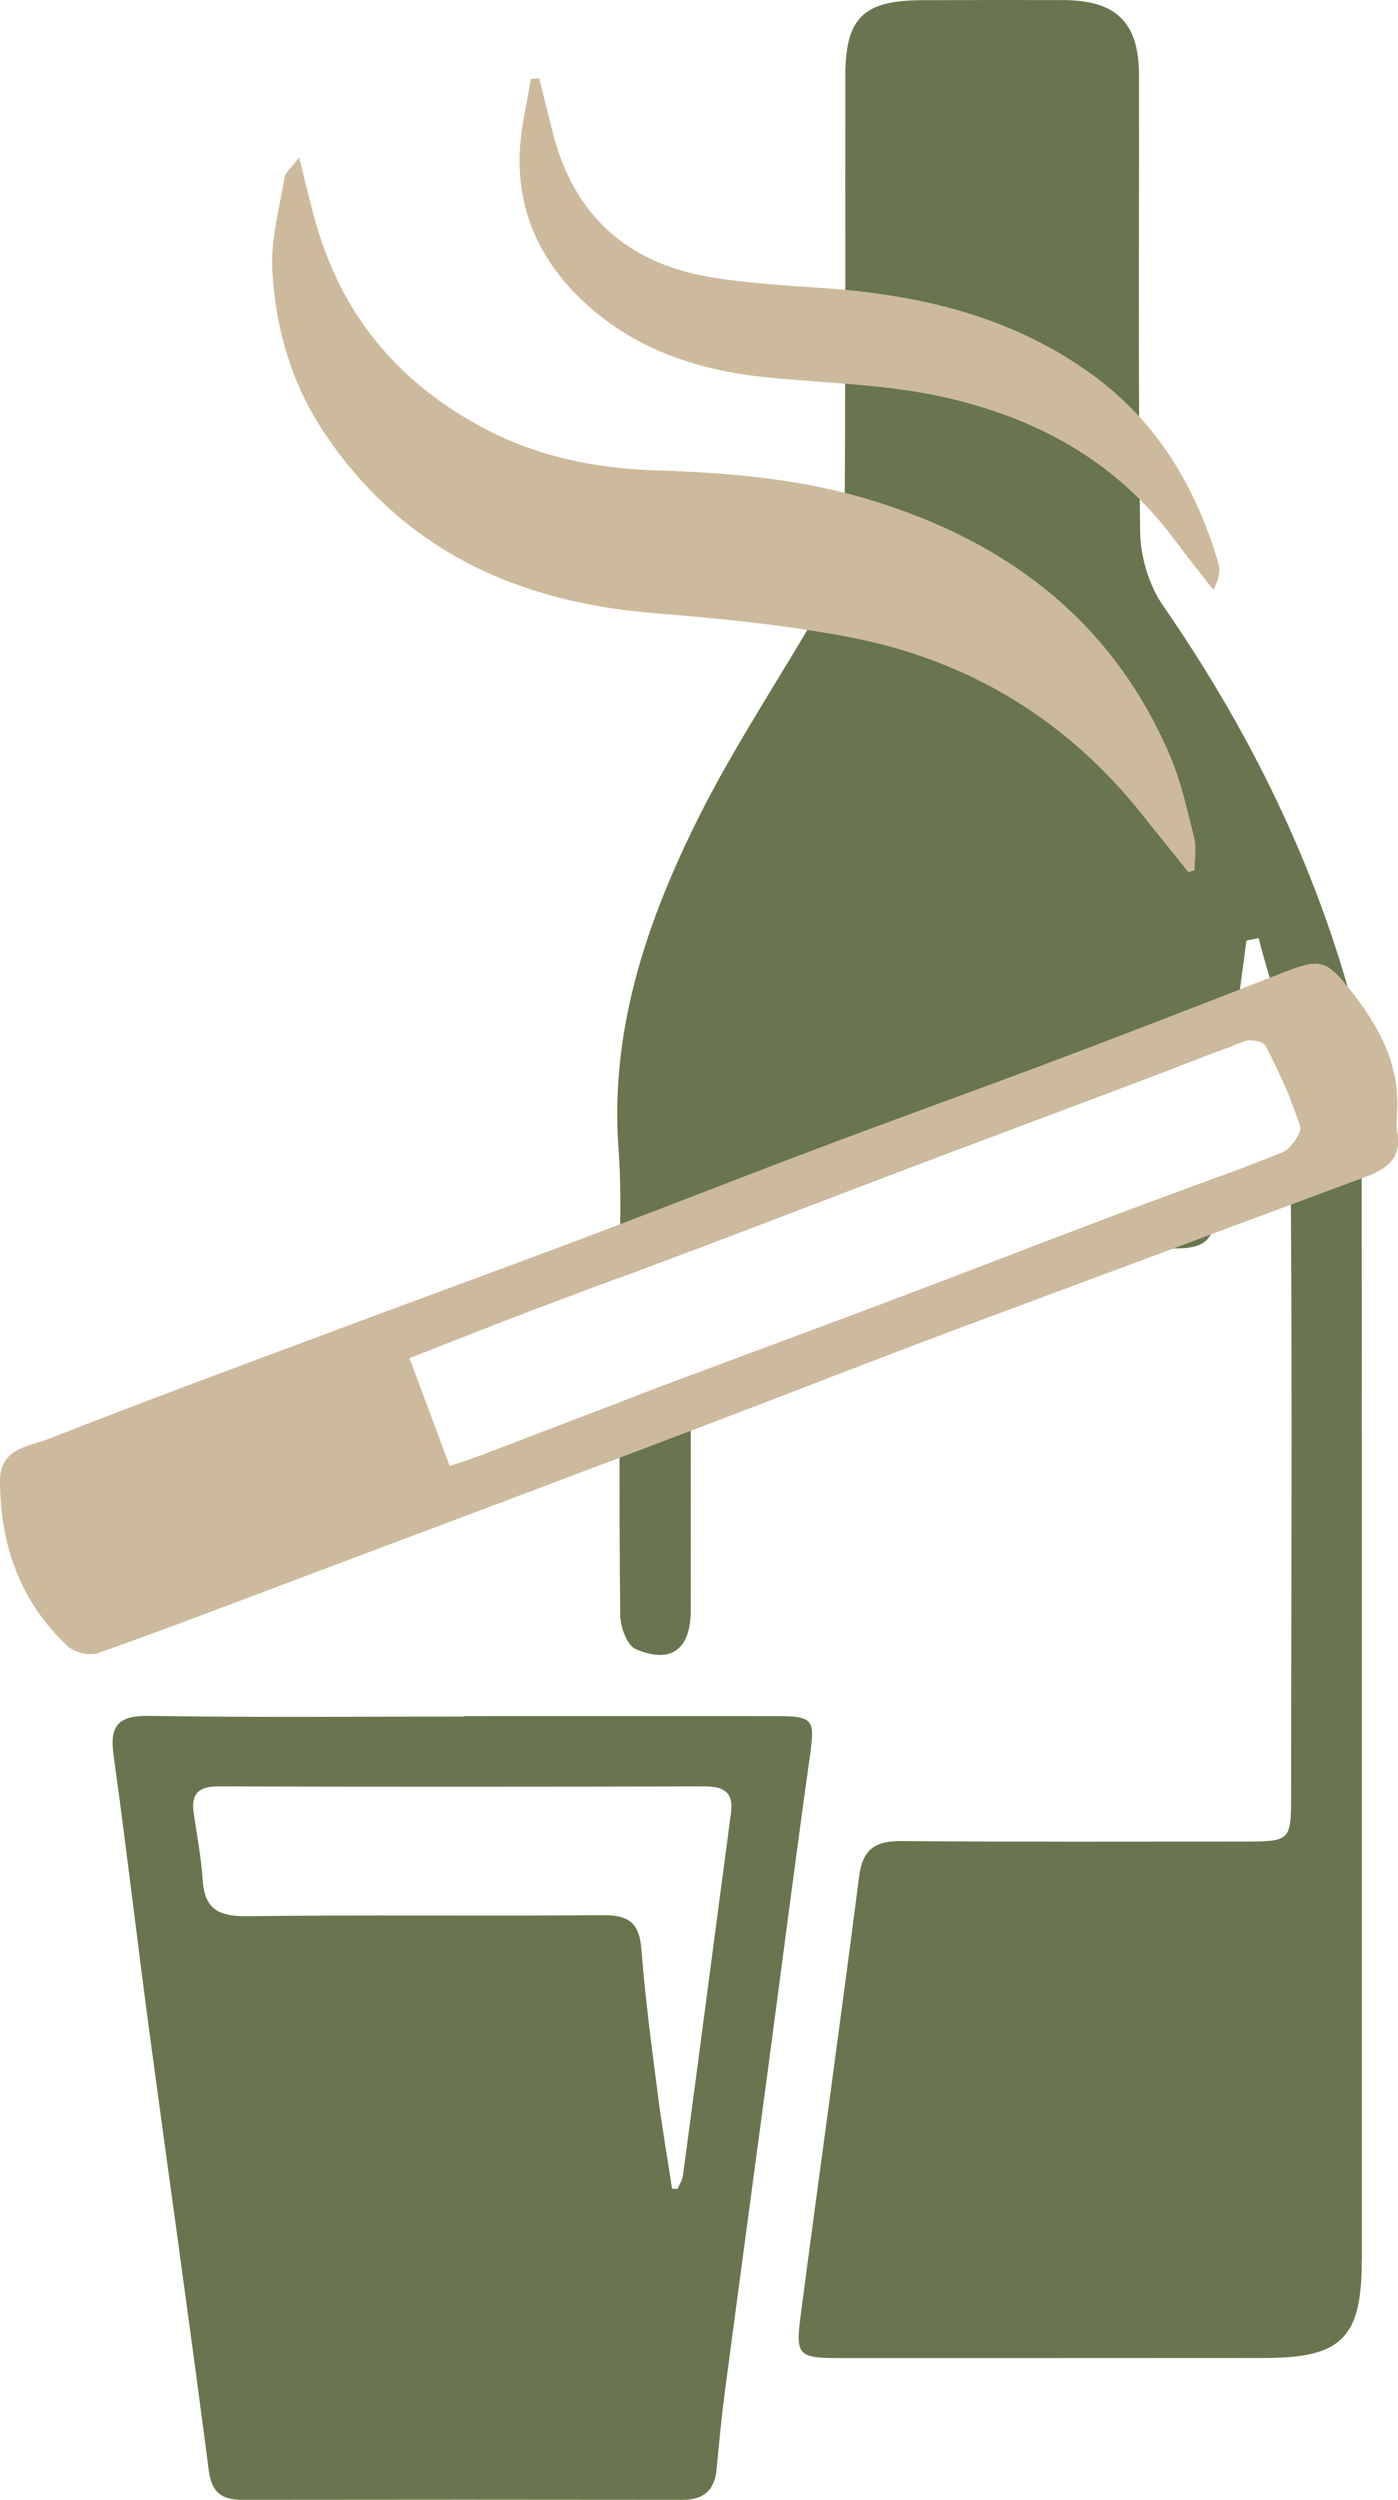
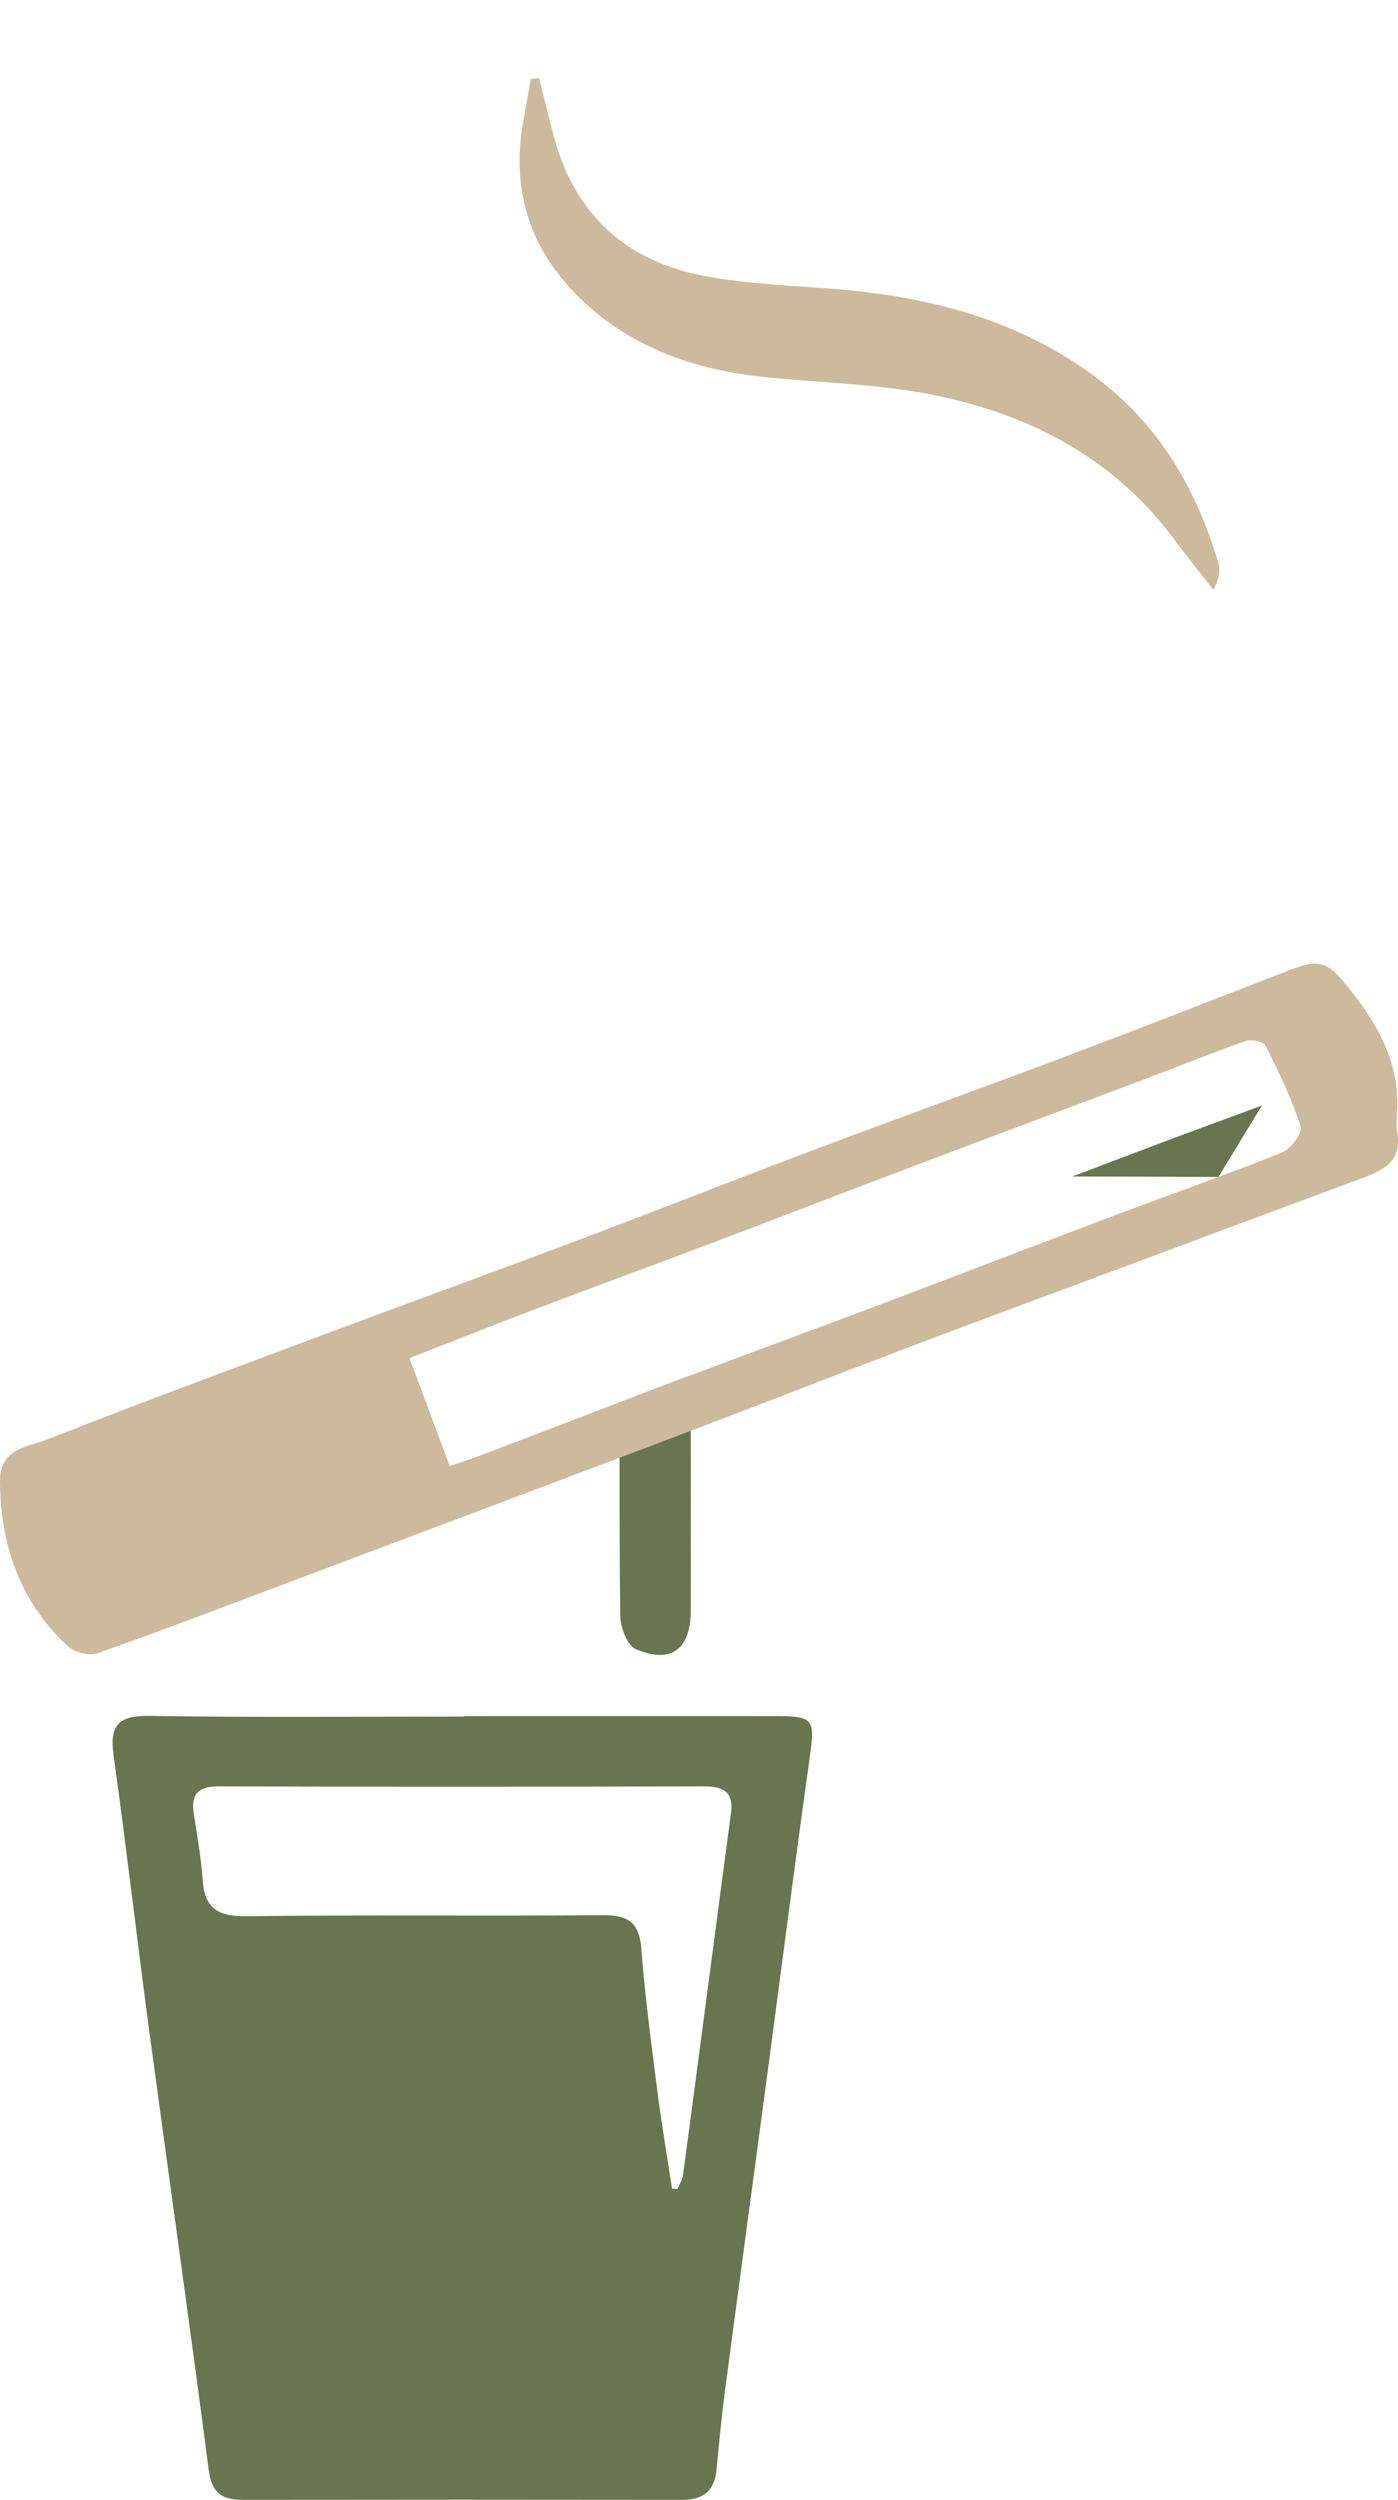
<svg xmlns="http://www.w3.org/2000/svg" id="Layer_1" width="272.63" height="487.32" viewBox="0 0 272.63 487.32">
  <path d="M134.71,268.09v10.81c0,11.67.02,23.35,0,35.02-.02,7.6-3.8,10.51-10.72,7.57-1.69-.72-3.01-4.29-3.03-6.56-.13-10.26-.14-20.49-.14-30.75-.02-3.6-.02-7.21-.02-10.79,3.96-1.52,7.92-3.03,11.89-4.52.68-.25,1.34-.5,2.03-.77Z" style="fill:#68754e; stroke-width:0px;" />
-   <path d="M237.61,229.44c-.22,2.35-.38,4.7-.5,7.05-.09,1.79-.41,3.14-.97,4.14-1.18,2.19-3.5,2.76-7.01,2.74h-.3c-9.4-.05-18.79-.07-28.19-.09,5.83-2.21,11.65-4.43,17.5-6.63,6.47-2.44,13-4.79,19.47-7.21Z" style="fill:#68754e; stroke-width:0px;" />
-   <path d="M265.56,440.65c0,15.12-3.89,19.02-19.02,19.02-27.58.02-55.17.02-82.77.02-8.01,0-8.66-.47-7.66-8.1,3.75-28.58,7.76-57.13,11.42-85.72.68-5.43,3.17-7.01,8.28-6.97,22.54.18,45.08.11,67.61.09,7.91,0,8.36-.39,8.36-8.07.02-38.69.23-77.4-.04-116.1-.02-3.78-.04-7.55-.09-11.33,1.22-1.24,2.24-3.07,1.95-3.94-.61-1.85-1.29-3.68-2.04-5.49l-.05-4.68c-.07-6.28-2.01-12.52-3.89-18.77-.77-2.58-1.54-5.15-2.15-7.73-.81.16-1.6.3-2.4.47-.41,3.17-.84,6.37-1.27,9.54-.5,3.66-.99,7.32-1.43,10.97-5.65,2.04-11.21,4.29-16.82,6.4-15.38,5.81-30.79,11.55-46.17,17.37-13.16,4.97-26.29,10.04-39.45,15.03-5.68,2.15-11.4,4.27-17.11,6.4.04-3.48.11-6.96.14-10.44.05-4.91.02-9.79-.34-14.67-1.65-22.43,5.07-43,14.6-62.54,6.47-13.34,14.65-25.82,22.22-38.6,1.31-2.19,2.58-4.39,3.84-6.62,1.86-3.32,3.35-7.37,3.39-11.08.04-3.01.05-5.99.07-9v-.02c.05-7.1.07-14.18.07-21.28v-.02c.04-6.1.04-12.17.04-18.27,0-13.91-.02-27.85,0-41.76.02-11.22,3.5-14.67,14.79-14.72,9.27-.04,18.54-.05,27.81-.02,10.22.05,14.65,4.36,14.67,14.56.04,22.2-.09,44.43.02,66.63v.02c.02,5.4.05,10.76.13,16.14.02,2.1.04,4.21.07,6.31.07,4.88,1.74,10.45,4.5,14.43,15.87,22.93,28.22,47.46,35.95,74.19.39,1.33.77,2.65,1.13,4,1.09,4,1.6,8.3,1.6,12.46,0,6.97.02,13.97.02,20.94.07,70.32.04,140.63.04,210.95Z" style="fill:#68754e; stroke-width:0px;" />
+   <path d="M237.61,229.44h-.3c-9.4-.05-18.79-.07-28.19-.09,5.83-2.21,11.65-4.43,17.5-6.63,6.47-2.44,13-4.79,19.47-7.21Z" style="fill:#68754e; stroke-width:0px;" />
  <path d="M151.13,334.54c-20.21-.02-40.43,0-60.64,0v.09c-20.42,0-40.84.2-61.27-.13-5.93-.09-7.91,1.63-7.08,7.6,2.49,17.91,4.57,35.9,6.97,53.83,3.84,28.54,7.89,57.07,11.6,85.63.57,4.39,2.58,5.76,6.54,5.76,28.63-.04,57.27-.04,85.9,0,4.12,0,6.22-1.9,6.6-5.97.47-5.04.95-10.06,1.6-15.06,2.76-20.85,5.59-41.71,8.37-62.54,2.73-20.44,5.34-40.9,8.21-61.32,1.02-7.32.77-7.89-6.81-7.89ZM142.56,353.35c-3.14,23.54-6.2,47.1-9.36,70.66-.11.93-.7,1.81-1.08,2.71-.36-.02-.72-.04-1.06-.05-.93-6.13-1.99-12.25-2.78-18.4-1.2-9.38-2.47-18.77-3.19-28.2-.38-5.11-2.37-6.76-7.44-6.72-23.15.2-46.3-.09-69.44.2-5.43.05-8.3-1.27-8.68-7.01-.29-4.39-1.11-8.75-1.76-13.12-.57-3.87,1.09-5.2,4.95-5.18,31.56.09,63.13.07,94.69,0,3.62,0,5.68,1.08,5.15,5.13Z" style="fill:#68754e; stroke-width:0px;" />
  <path d="M272.47,220.74c-.22-1.22-.04-2.51-.04-3.77.65-9.27-3.44-16.78-8.89-23.72-.27-.34-.52-.65-.75-.95-4.34-5.36-5.77-5.38-12.71-2.65-.81.32-1.63.63-2.44.95-1.94.75-3.89,1.52-5.83,2.28-11.96,4.66-23.94,9.27-35.97,13.81-15.2,5.72-30.5,11.21-45.7,16.93-13.09,4.93-26.09,10.02-39.16,15.01-2.12.82-4.23,1.61-6.35,2.42-17.23,6.49-34.55,12.78-51.8,19.24-17.86,6.67-35.73,13.29-53.49,20.26C5.5,282.04-.04,282.29,0,288.77c.07,12.53,3.96,23.51,13.21,32.15,1.31,1.2,4.21,1.92,5.83,1.36,12.1-4.25,24.06-8.86,36.08-13.36,13.16-4.95,26.34-9.9,39.5-14.86,8.73-3.28,17.46-6.58,26.2-9.88,4.63-1.74,9.27-3.5,13.9-5.27,1.83-.68,3.66-1.38,5.49-2.08,12.84-4.88,25.62-9.9,38.48-14.76,15.49-5.85,31.04-11.56,46.55-17.36,1.2-.45,2.4-.9,3.6-1.34,2.44-.91,4.88-1.81,7.32-2.74,5.2-1.94,10.4-3.87,15.62-5.81,4.59-1.72,9.18-3.42,13.77-5.11.04-.02.09-.04.13-.05,4.21-1.54,7.78-3.41,6.81-8.91ZM251.67,223.48c-.5.52-1.04.93-1.52,1.13-4.14,1.67-8.34,3.26-12.53,4.82-6.47,2.42-13,4.77-19.47,7.21-5.85,2.21-11.67,4.43-17.5,6.63-9.49,3.62-18.99,7.26-28.49,10.85-12.46,4.7-24.98,9.27-37.44,13.97-.68.27-1.34.52-2.03.77-3.96,1.49-7.93,2.99-11.89,4.52-9.04,3.44-18.07,6.9-27.11,10.35-1.9.72-3.84,1.33-5.99,2.06-2.69-7.21-5.16-13.86-7.84-21.03,8.19-3.19,16.42-6.49,24.73-9.63,5.41-2.04,10.83-4.07,16.24-6.08,5.7-2.13,11.42-4.25,17.11-6.4,13.16-4.98,26.29-10.06,39.45-15.03,15.38-5.83,30.79-11.56,46.17-17.37,5.61-2.12,11.17-4.36,16.82-6.4.84-.32,1.69-.61,2.53-.91,1.11-.39,3.5.11,3.89.9,1.69,3.35,3.35,6.74,4.79,10.22.75,1.81,1.43,3.64,2.04,5.49.29.88-.74,2.71-1.95,3.94Z" style="fill:#cdba9c; stroke-width:0px;" />
-   <path d="M231.77,170.03c-2.92-3.63-5.87-7.24-8.76-10.9-14.73-18.66-33.89-30.37-57.08-34.86-12.6-2.44-25.48-3.7-38.29-4.73-26.84-2.16-49.13-12.3-64.46-35.26-6.34-9.5-9.44-20.27-10.07-31.47-.34-5.99,1.35-12.11,2.37-18.14.2-1.2,1.55-2.2,2.86-3.95,1.3,5.08,2.26,9.4,3.51,13.63,5.28,17.84,16.46,30.74,32.89,39.33,10.41,5.45,21.64,7.65,33.13,8.01,14.36.45,28.53,1.67,42.32,5.91,26.46,8.13,46.72,23.59,57.89,49.5,2.21,5.14,3.43,10.73,4.8,16.19.5,2,.08,4.23.08,6.36-.4.13-.79.25-1.19.38Z" style="fill:#cdba9c; stroke-width:0px;" />
  <path d="M105.15,15.24c.89,3.56,1.76,7.12,2.67,10.68,4.02,15.8,14.23,25.18,30.12,27.99,7.54,1.33,15.25,1.73,22.91,2.27,18.92,1.34,36.86,5.6,52.46,17.08,12.54,9.23,19.97,21.88,24.3,36.55.44,1.5.06,3.24-.98,5.17-2.53-3.25-5.13-6.45-7.58-9.76-11.54-15.6-27.62-24.13-46.02-28.02-11-2.33-22.45-2.53-33.7-3.66-12.59-1.27-24.34-5.04-33.99-13.36-11.13-9.59-15.99-21.84-13.28-36.64.5-2.72.98-5.43,1.47-8.15.54-.05,1.09-.09,1.63-.14Z" style="fill:#cdba9c; stroke-width:0px;" />
</svg>